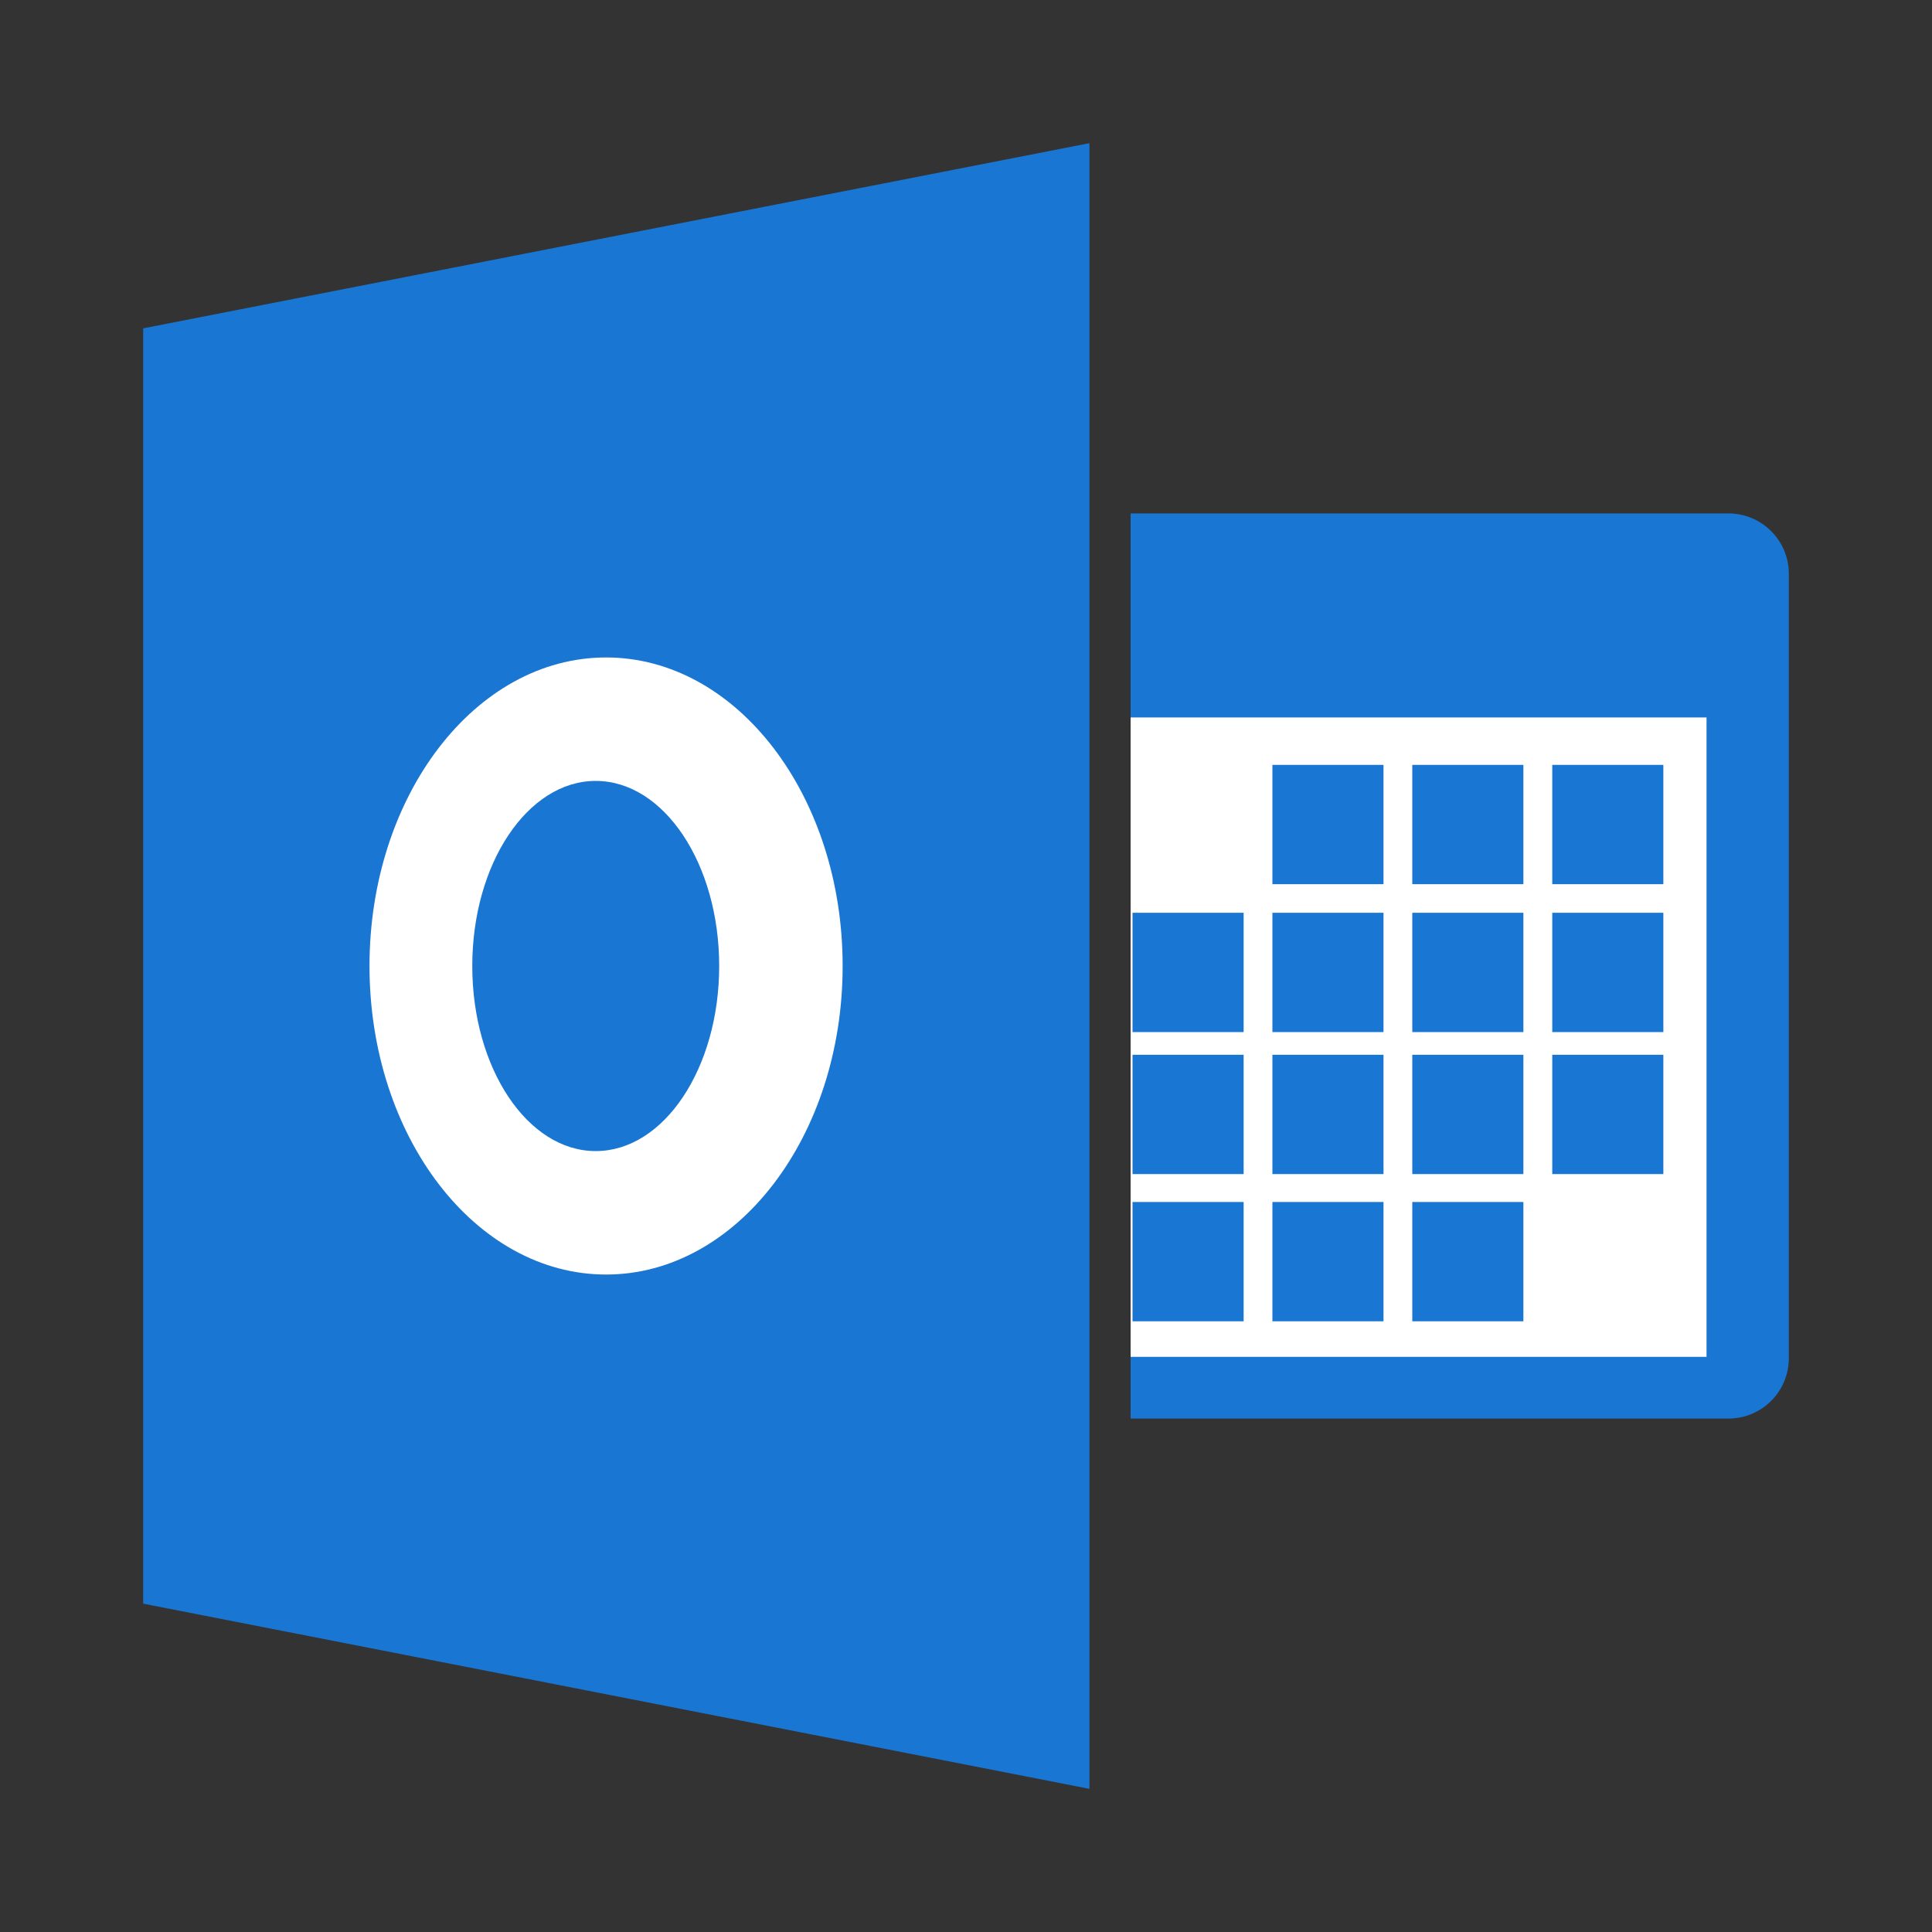
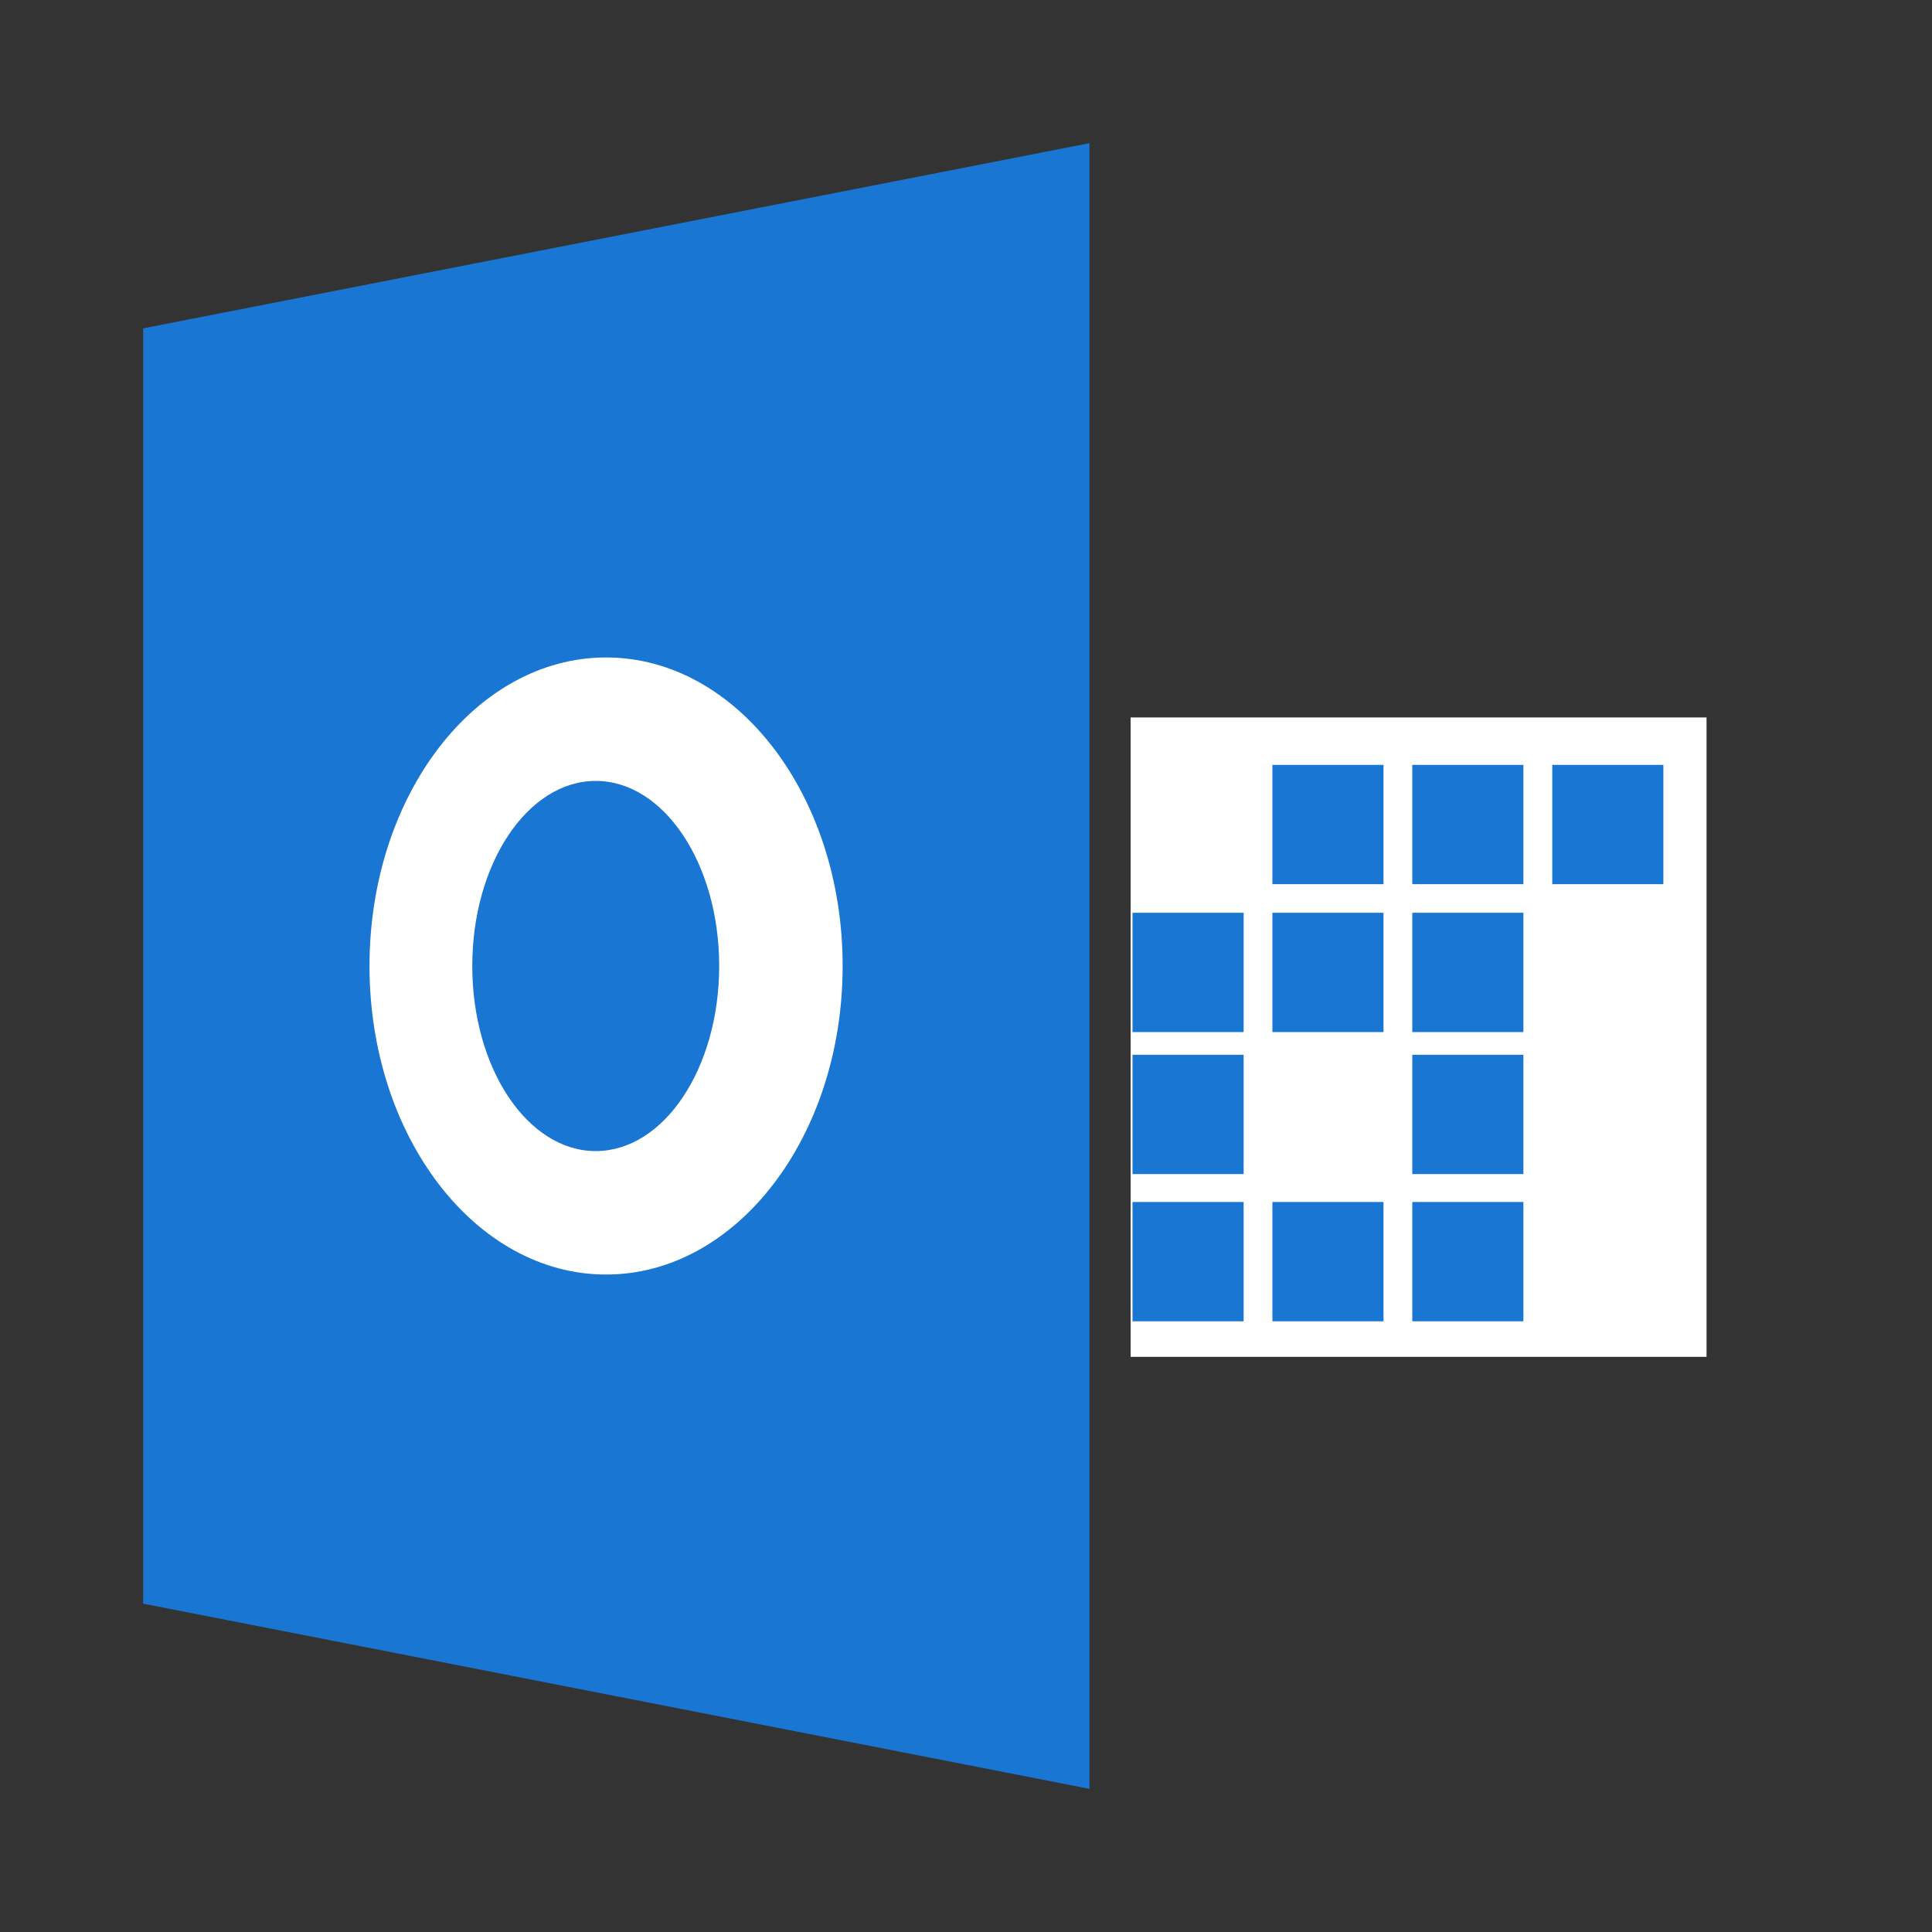
<svg xmlns="http://www.w3.org/2000/svg" id="uuid-929b8b11-bf2b-4085-810d-b7bbae8e69ae" data-name="Layer 1" width="200" height="200" viewBox="0 0 200 200">
  <rect x="0" y="0" width="200" height="200" fill="#333333" stroke="none" />
  <defs>
    <style>
      .uuid-1c9cb1e7-5123-40cd-aa83-700d8aff7316 {
        fill: #fff;
      }

      .uuid-f7222f19-9506-4531-b86e-257a93a9c9b5 {
        fill: #1976d2;
      }
    </style>
  </defs>
-   <path class="uuid-f7222f19-9506-4531-b86e-257a93a9c9b5" d="M117.04,53.15h61.89c3.45,0,6.25,2.8,6.25,6.25v81.2c0,3.45-2.8,6.25-6.25,6.25h-61.89V53.15Z" />
  <rect class="uuid-1c9cb1e7-5123-40cd-aa83-700d8aff7316" x="117.04" y="74.27" width="59.62" height="66.19" />
  <polygon class="uuid-f7222f19-9506-4531-b86e-257a93a9c9b5" points="112.78 185.18 14.82 166.01 14.82 33.99 112.78 14.82 112.78 185.18" />
  <path class="uuid-1c9cb1e7-5123-40cd-aa83-700d8aff7316" d="M62.74,68.06c-13.53,0-24.49,14.3-24.49,31.94s10.96,31.94,24.49,31.94,24.49-14.3,24.49-31.94-10.96-31.94-24.49-31.94ZM61.67,119.16c-7.06,0-12.78-8.58-12.78-19.16s5.72-19.16,12.78-19.16,12.78,8.58,12.78,19.16-5.72,19.16-12.78,19.16Z" />
  <rect class="uuid-f7222f19-9506-4531-b86e-257a93a9c9b5" x="117.24" y="124.43" width="11.5" height="12.35" />
  <rect class="uuid-f7222f19-9506-4531-b86e-257a93a9c9b5" x="131.72" y="124.43" width="11.5" height="12.35" />
  <rect class="uuid-f7222f19-9506-4531-b86e-257a93a9c9b5" x="146.2" y="124.43" width="11.5" height="12.35" />
  <rect class="uuid-f7222f19-9506-4531-b86e-257a93a9c9b5" x="117.24" y="109.19" width="11.5" height="12.35" />
-   <rect class="uuid-f7222f19-9506-4531-b86e-257a93a9c9b5" x="131.72" y="109.19" width="11.5" height="12.35" />
  <rect class="uuid-f7222f19-9506-4531-b86e-257a93a9c9b5" x="146.2" y="109.19" width="11.5" height="12.35" />
-   <rect class="uuid-f7222f19-9506-4531-b86e-257a93a9c9b5" x="160.69" y="109.19" width="11.5" height="12.35" />
  <rect class="uuid-f7222f19-9506-4531-b86e-257a93a9c9b5" x="117.24" y="94.49" width="11.5" height="12.35" />
  <rect class="uuid-f7222f19-9506-4531-b86e-257a93a9c9b5" x="131.72" y="94.49" width="11.5" height="12.35" />
  <rect class="uuid-f7222f19-9506-4531-b86e-257a93a9c9b5" x="146.2" y="94.49" width="11.5" height="12.35" />
-   <rect class="uuid-f7222f19-9506-4531-b86e-257a93a9c9b5" x="160.69" y="94.49" width="11.5" height="12.35" />
  <rect class="uuid-f7222f19-9506-4531-b86e-257a93a9c9b5" x="131.72" y="79.18" width="11.5" height="12.35" />
  <rect class="uuid-f7222f19-9506-4531-b86e-257a93a9c9b5" x="146.2" y="79.18" width="11.5" height="12.35" />
  <rect class="uuid-f7222f19-9506-4531-b86e-257a93a9c9b5" x="160.69" y="79.18" width="11.5" height="12.35" />
</svg>